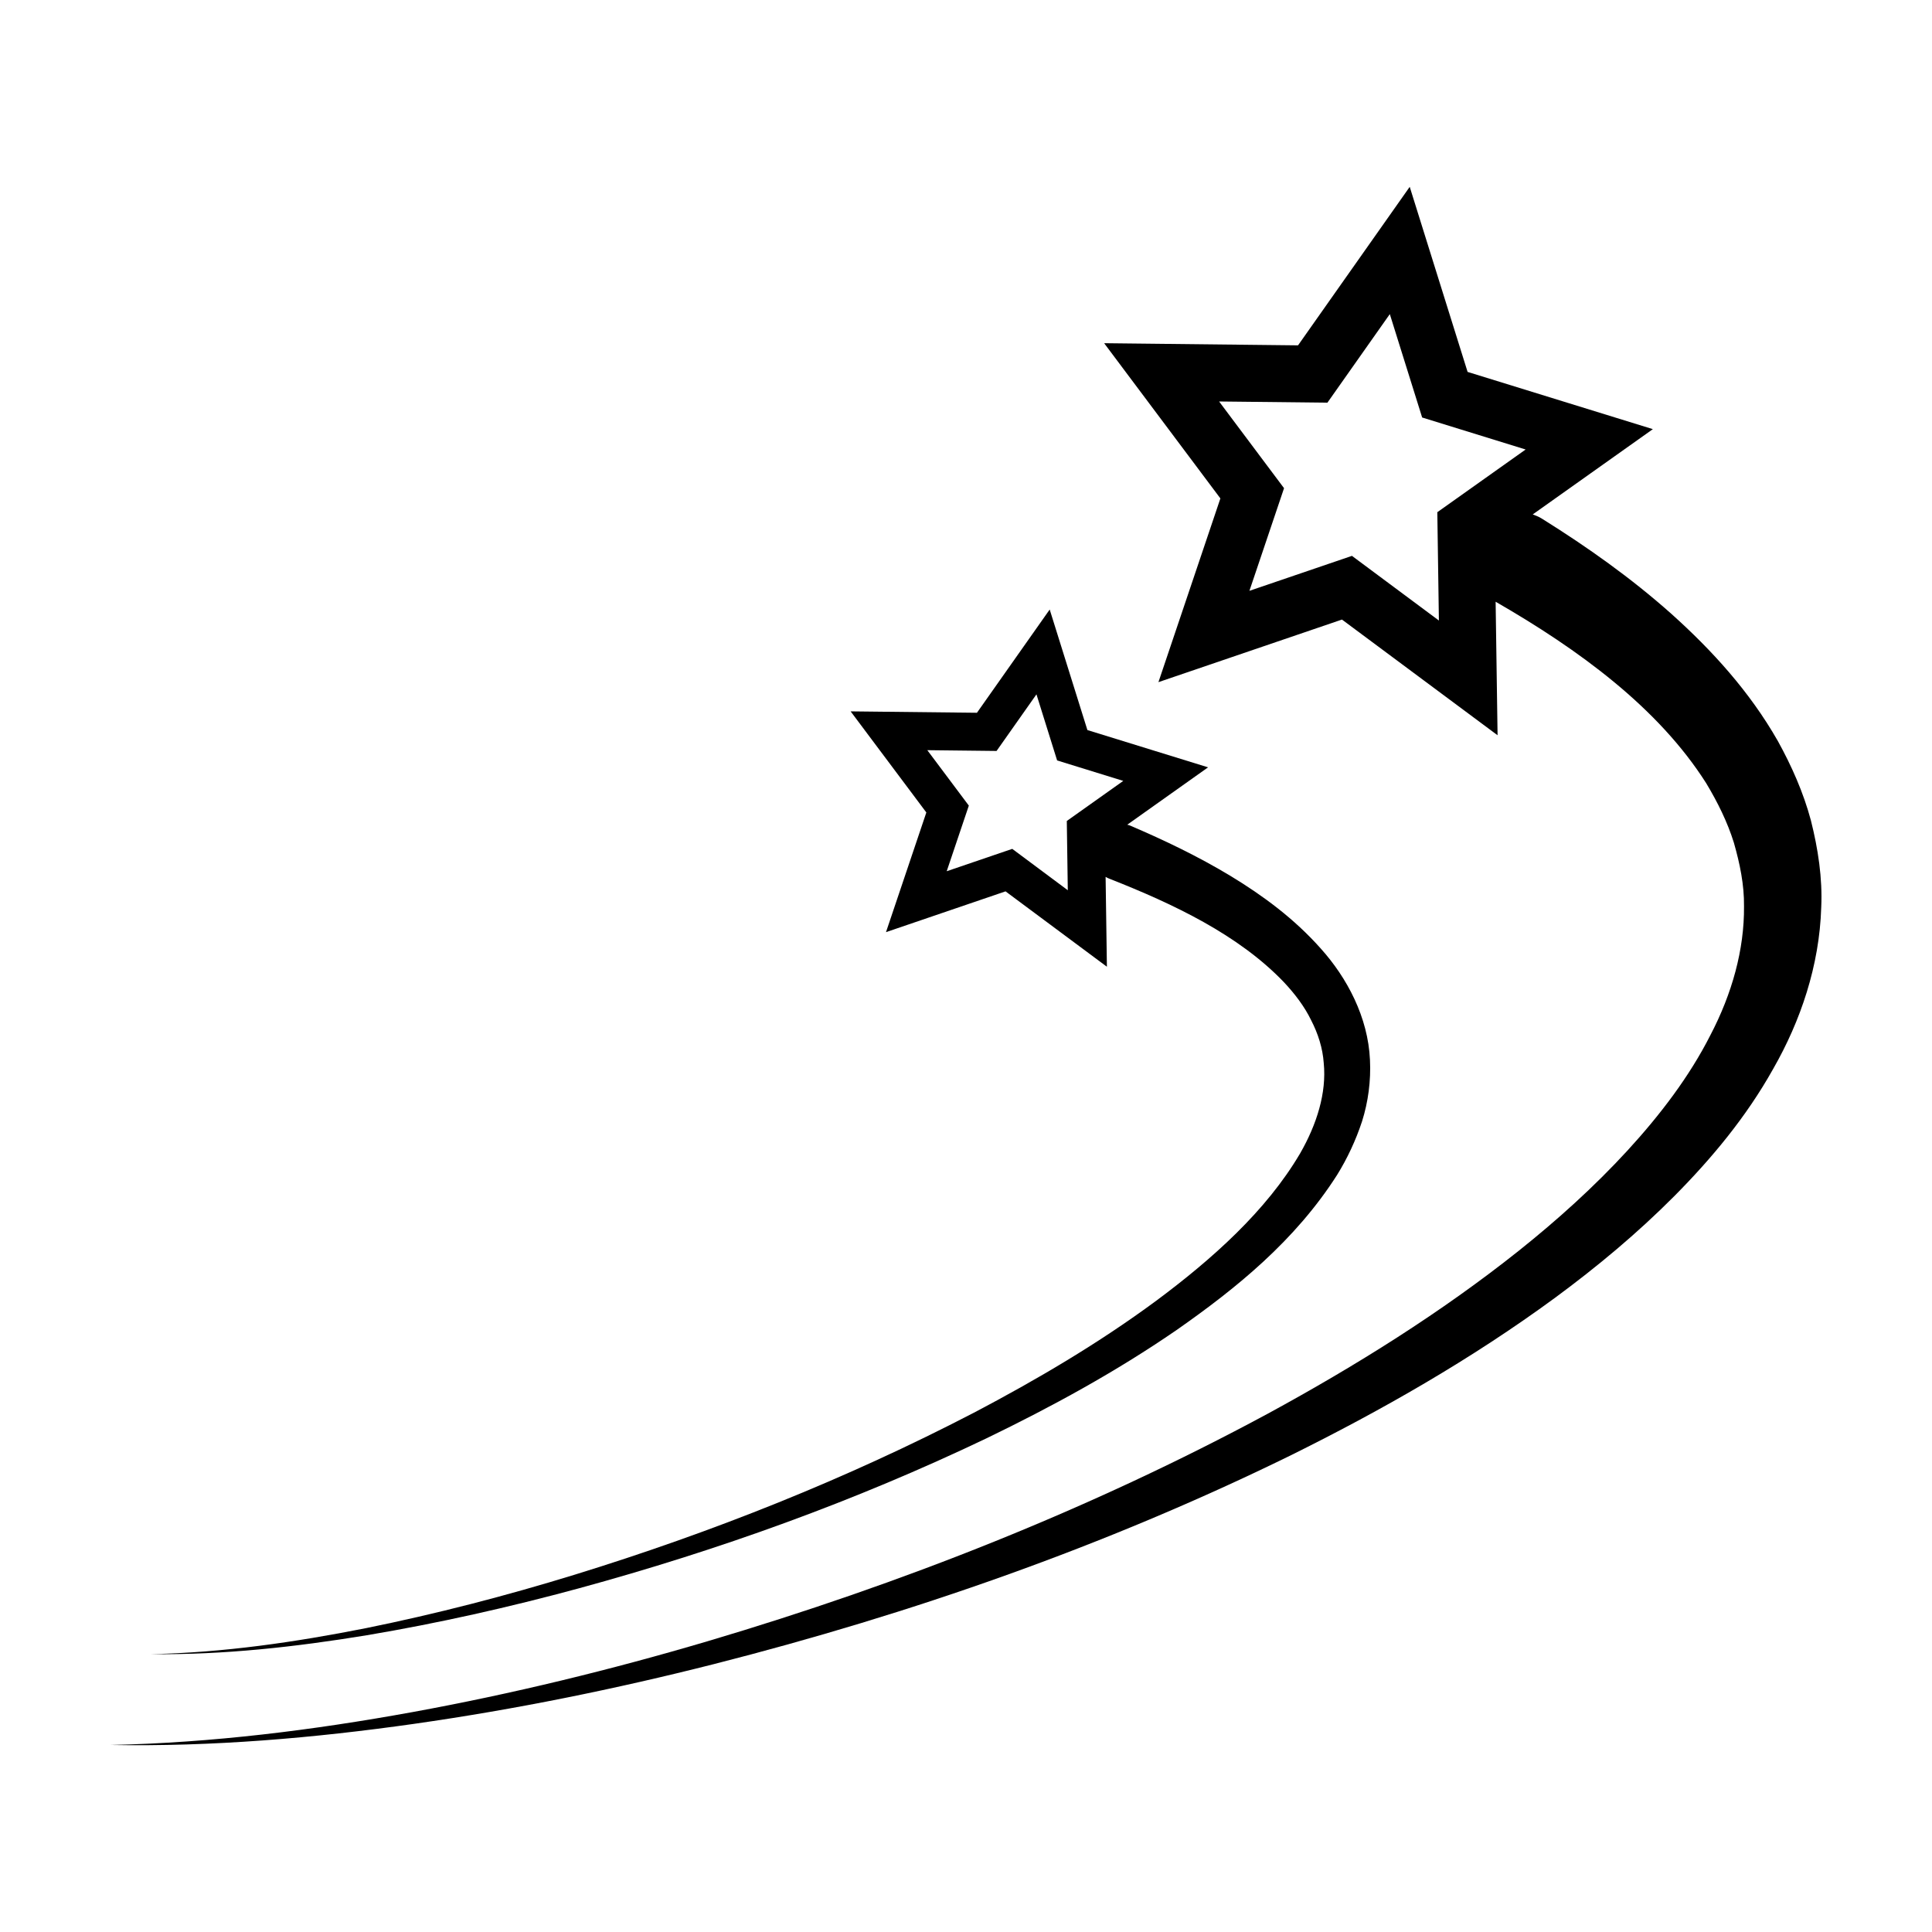
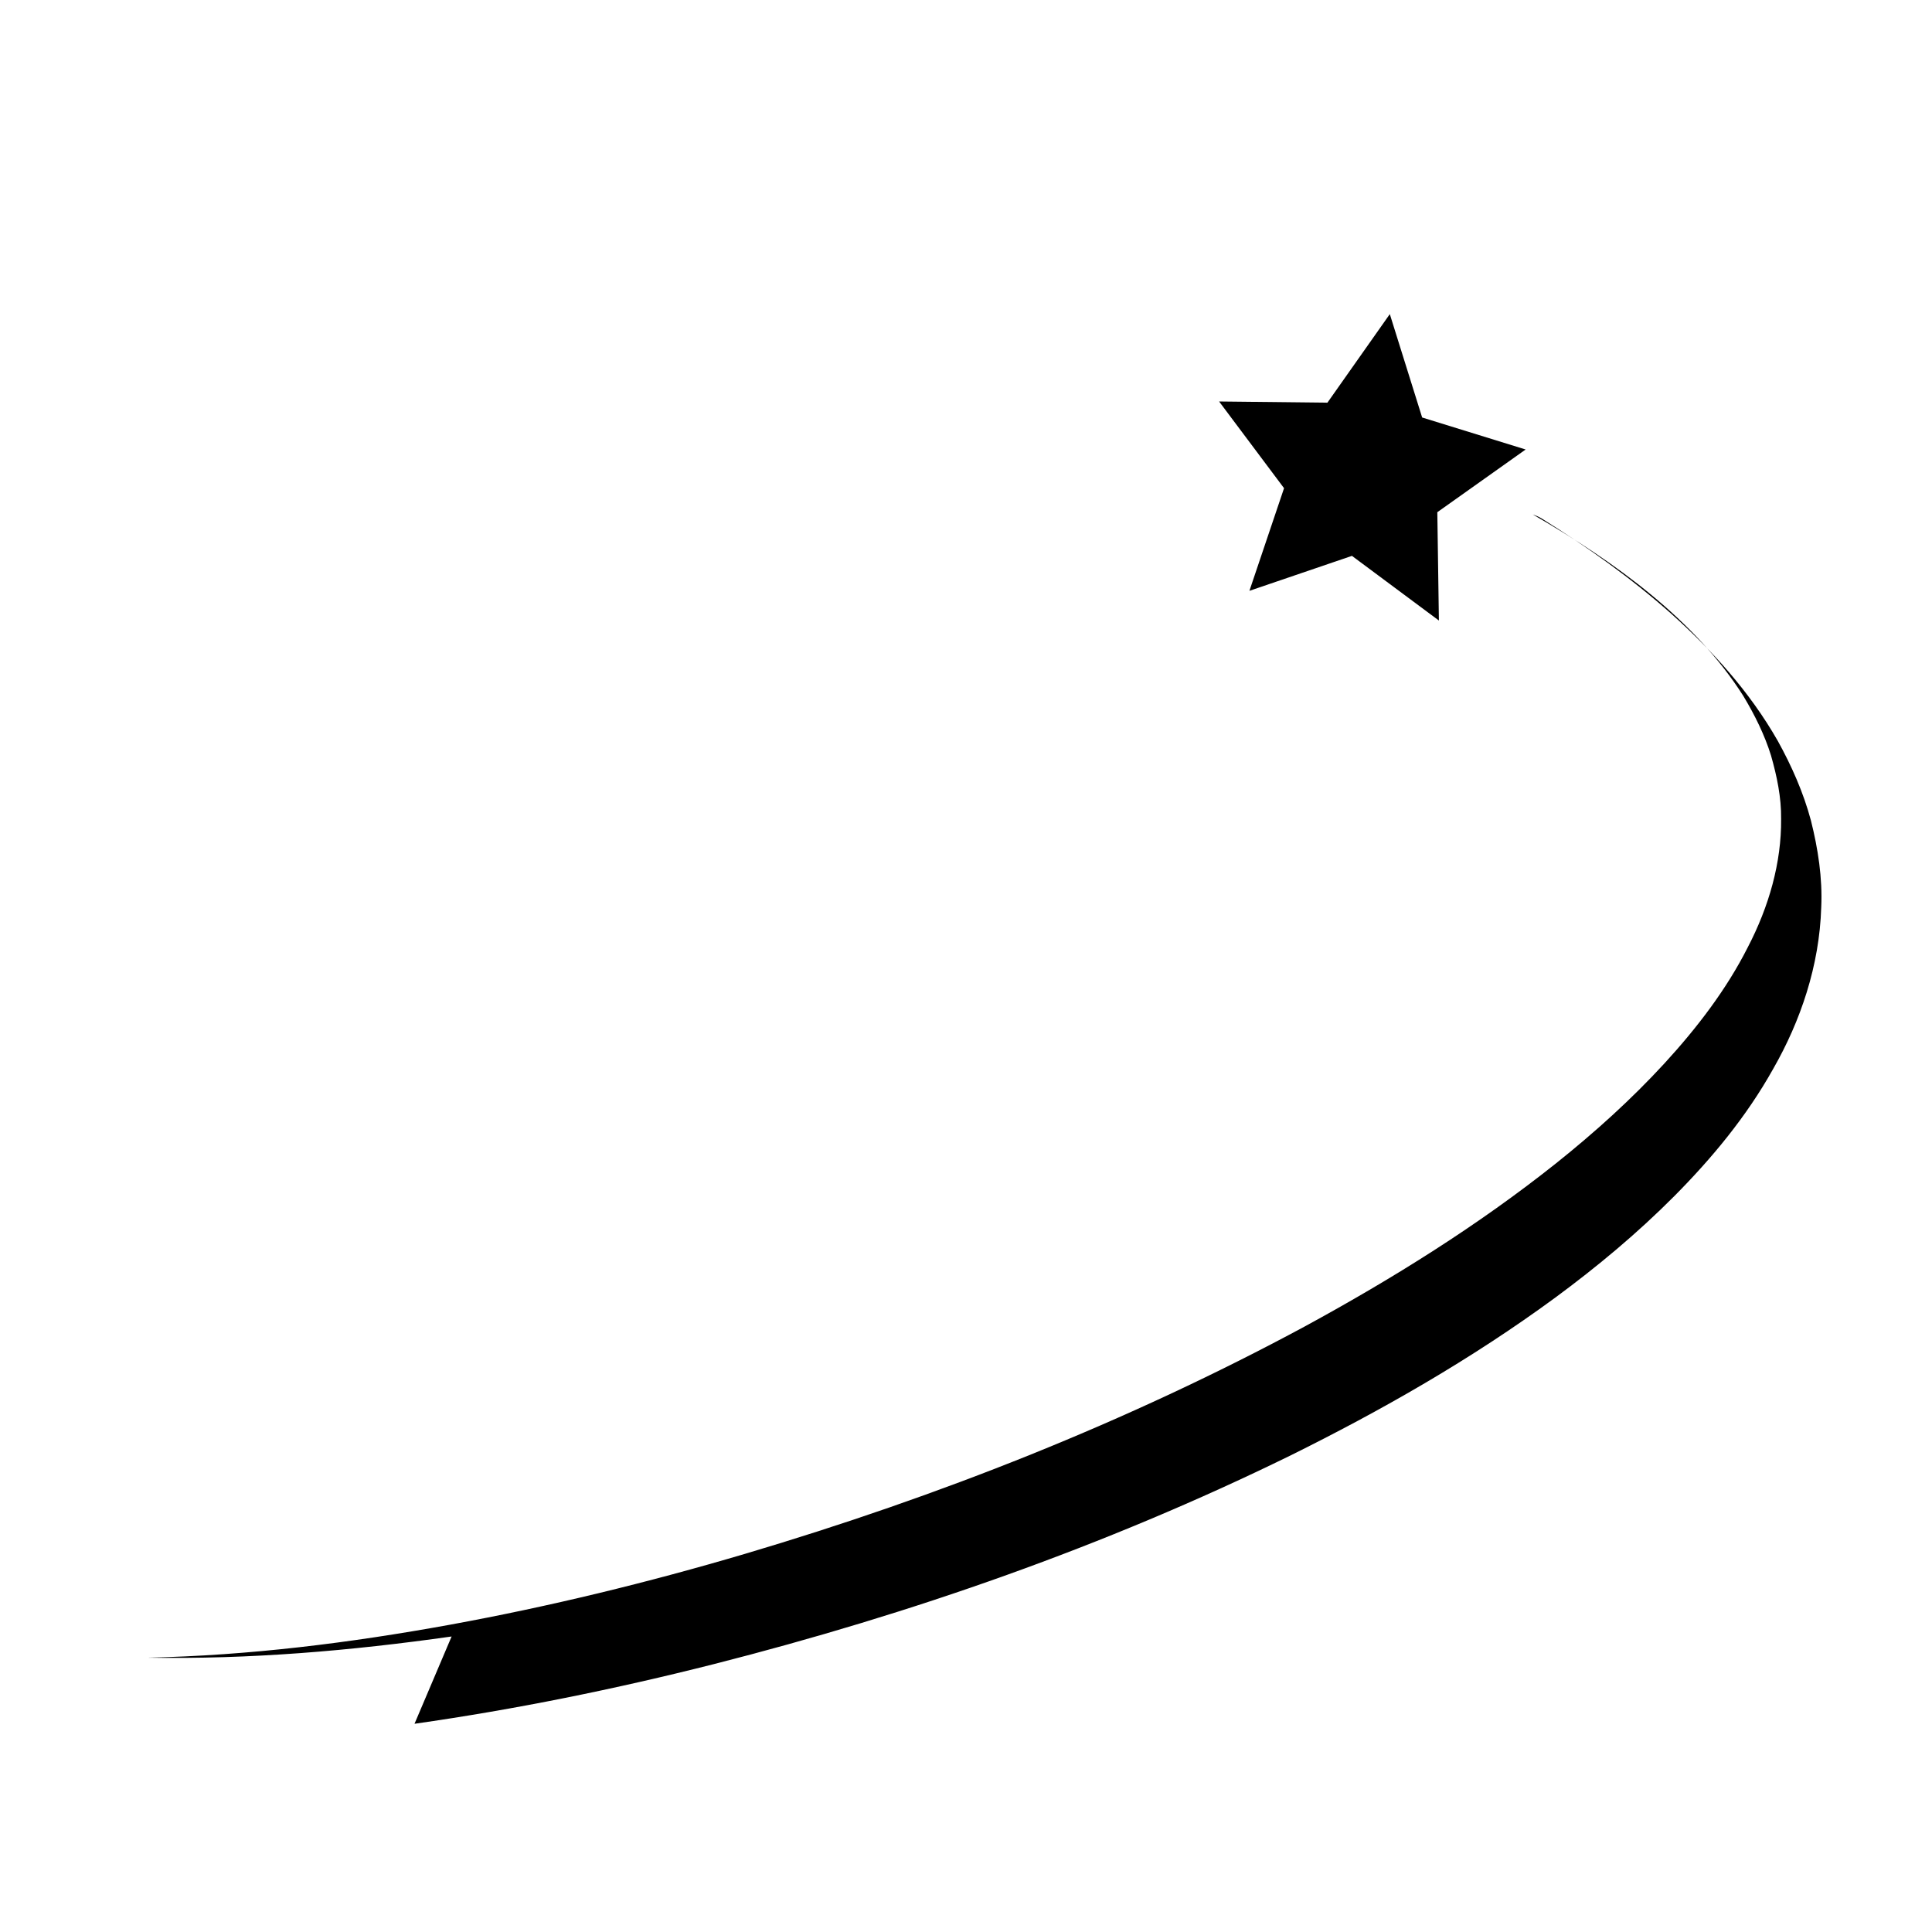
<svg xmlns="http://www.w3.org/2000/svg" fill="#000000" width="800px" height="800px" version="1.1" viewBox="144 144 512 512">
  <g>
-     <path d="m253.85 600.82c26.707-3.809 53.195-9.184 79.375-15.824 52.34-13.324 103.67-31.246 152.51-55.156 24.363-12.051 48.141-25.605 70.355-41.906 11.09-8.168 21.77-17.051 31.656-26.988 9.855-9.945 19.039-20.934 26.172-33.695 7.215-12.602 12.262-27.316 12.727-42.812 0.359-7.738-0.852-15.508-2.727-22.984-2.004-7.477-5.133-14.496-8.785-21.105-7.492-13.129-17.492-24.062-28.156-33.633-10.73-9.559-22.305-17.738-34.195-25.172-0.117-0.074-0.281-0.172-0.402-0.242-0.711-0.406-1.445-0.719-2.191-0.977l31.836-22.598-49.098-15.168-15.336-49.047-29.598 42.008-51.383-0.57 30.805 41.133-16.418 48.691 48.637-16.586 41.238 30.66-0.516-35.387c22.051 12.699 43.102 28.074 55.809 48.105 3.039 5.055 5.633 10.297 7.336 15.773 1.566 5.488 2.75 11.109 2.68 16.852 0.105 11.457-3.184 23.172-8.891 34.094-5.566 11-13.359 21.219-22.062 30.695-8.727 9.492-18.449 18.27-28.711 26.461-20.57 16.375-43.188 30.5-66.562 43.211-46.91 25.285-97.02 45.047-148.39 60.277-25.711 7.598-51.812 13.965-78.223 18.785-26.398 4.805-53.141 8.152-80.055 8.719 26.918 0.488 53.871-1.824 80.562-5.613zm248.43-309.51-27.172 9.266 9.176-27.199-17.211-22.98 28.707 0.316 16.535-23.469 8.57 27.398 27.426 8.48-23.406 16.617 0.418 28.707z" />
-     <path d="m450.29 488.8c-15.125 11.16-31.488 20.809-48.281 29.625-33.691 17.496-69.254 31.645-105.68 42.875-18.223 5.606-36.707 10.402-55.414 14.191-18.707 3.703-37.676 6.469-56.805 6.871 19.133 0.227 38.25-1.914 57.141-5.012 18.895-3.184 37.621-7.391 56.121-12.418 36.996-10.086 73.254-23.125 108.02-39.746 17.336-8.387 34.336-17.652 50.375-28.688 15.895-11.109 31.426-23.684 42.551-41.086 2.715-4.383 4.973-9.168 6.648-14.27 1.617-5.133 2.367-10.695 2.09-16.262-0.504-11.289-6.066-21.758-13.039-29.508-7.023-7.91-15.312-14.02-23.871-19.215-8.59-5.184-17.527-9.465-26.582-13.34-0.059-0.023-0.145-0.059-0.207-0.086-0.207-0.082-0.414-0.109-0.621-0.176l21.418-15.203-31.98-9.879-9.992-31.945-19.281 27.363-33.473-0.371 20.062 26.793-10.691 31.715 31.68-10.809 26.863 19.973-0.344-23.816c0.273 0.145 0.535 0.309 0.828 0.422l0.117 0.047c17.125 6.731 34.285 14.906 46.254 27.387 2.926 3.109 5.488 6.469 7.254 10.105 1.859 3.598 3.078 7.43 3.356 11.395 0.785 7.93-1.867 16.254-6.231 23.879-9 15.309-23.309 28.055-38.281 39.188zm-38.031-119.84-17.371 5.926 5.863-17.391-11.004-14.691 18.355 0.207 10.57-15.004 5.477 17.516 17.531 5.422-14.965 10.621 0.262 18.355z" />
+     <path d="m253.85 600.82c26.707-3.809 53.195-9.184 79.375-15.824 52.34-13.324 103.67-31.246 152.51-55.156 24.363-12.051 48.141-25.605 70.355-41.906 11.09-8.168 21.77-17.051 31.656-26.988 9.855-9.945 19.039-20.934 26.172-33.695 7.215-12.602 12.262-27.316 12.727-42.812 0.359-7.738-0.852-15.508-2.727-22.984-2.004-7.477-5.133-14.496-8.785-21.105-7.492-13.129-17.492-24.062-28.156-33.633-10.73-9.559-22.305-17.738-34.195-25.172-0.117-0.074-0.281-0.172-0.402-0.242-0.711-0.406-1.445-0.719-2.191-0.977c22.051 12.699 43.102 28.074 55.809 48.105 3.039 5.055 5.633 10.297 7.336 15.773 1.566 5.488 2.75 11.109 2.68 16.852 0.105 11.457-3.184 23.172-8.891 34.094-5.566 11-13.359 21.219-22.062 30.695-8.727 9.492-18.449 18.27-28.711 26.461-20.57 16.375-43.188 30.5-66.562 43.211-46.91 25.285-97.02 45.047-148.39 60.277-25.711 7.598-51.812 13.965-78.223 18.785-26.398 4.805-53.141 8.152-80.055 8.719 26.918 0.488 53.871-1.824 80.562-5.613zm248.43-309.51-27.172 9.266 9.176-27.199-17.211-22.98 28.707 0.316 16.535-23.469 8.57 27.398 27.426 8.48-23.406 16.617 0.418 28.707z" />
  </g>
</svg>